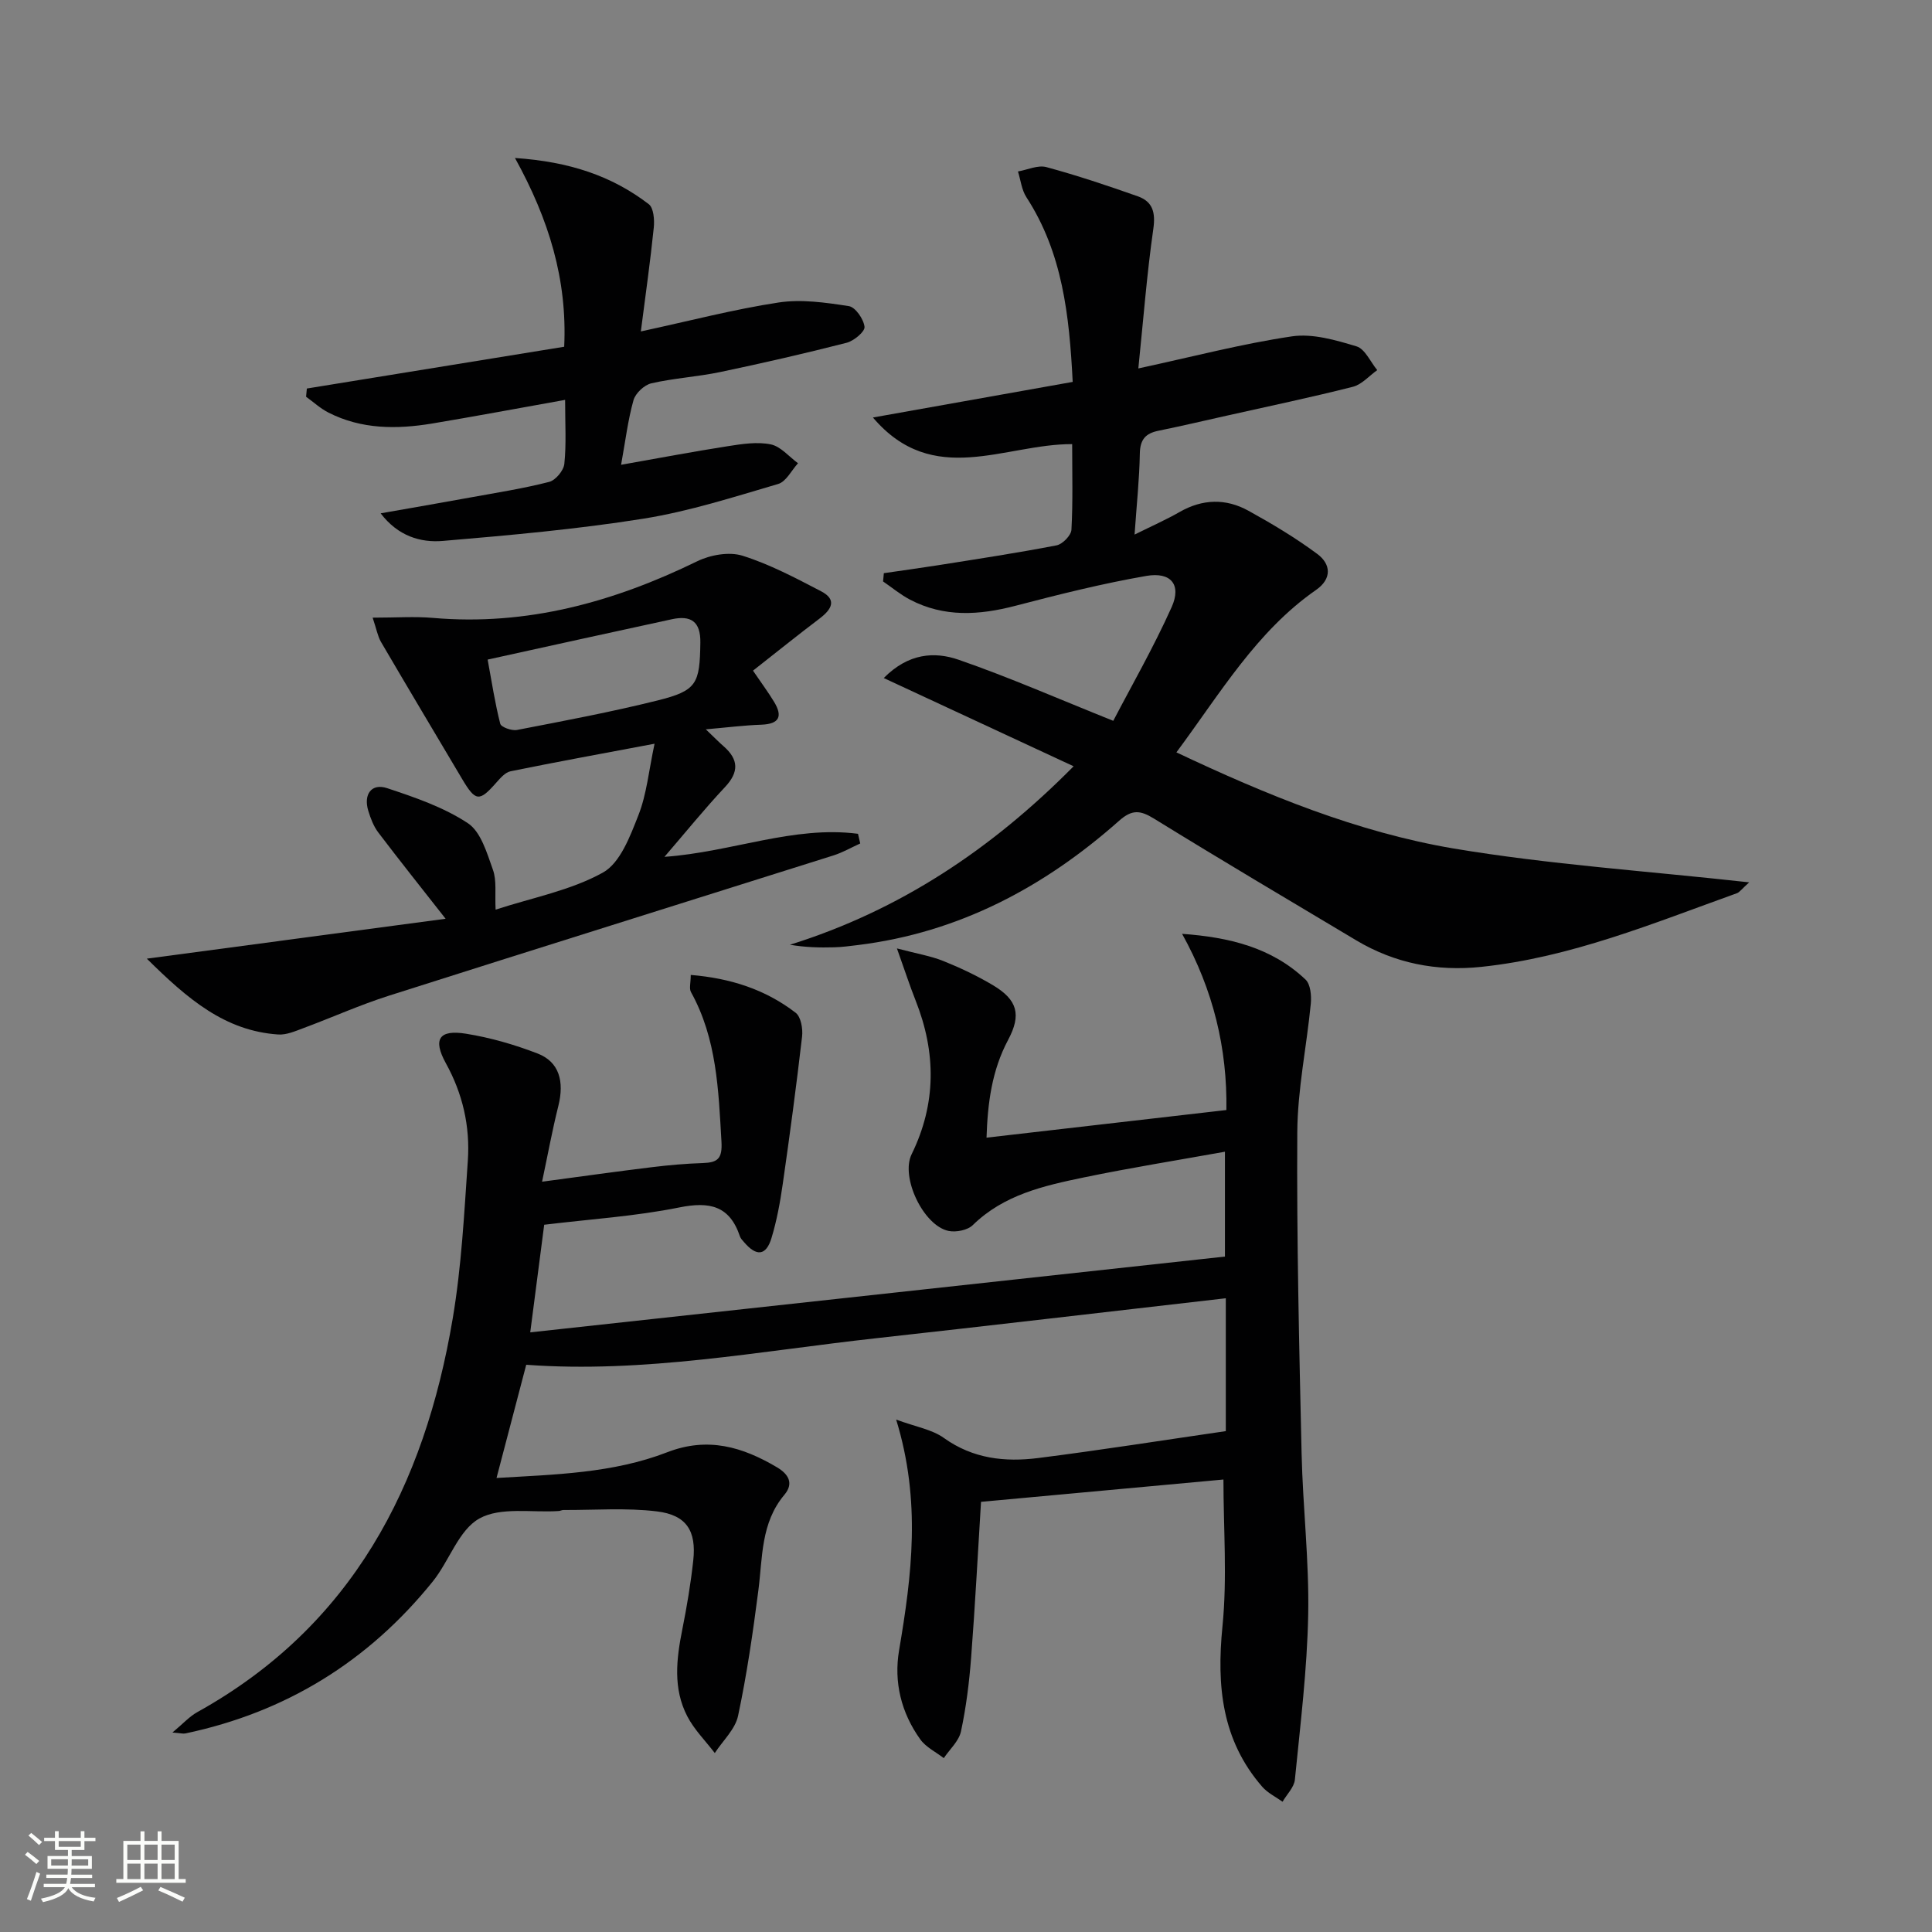
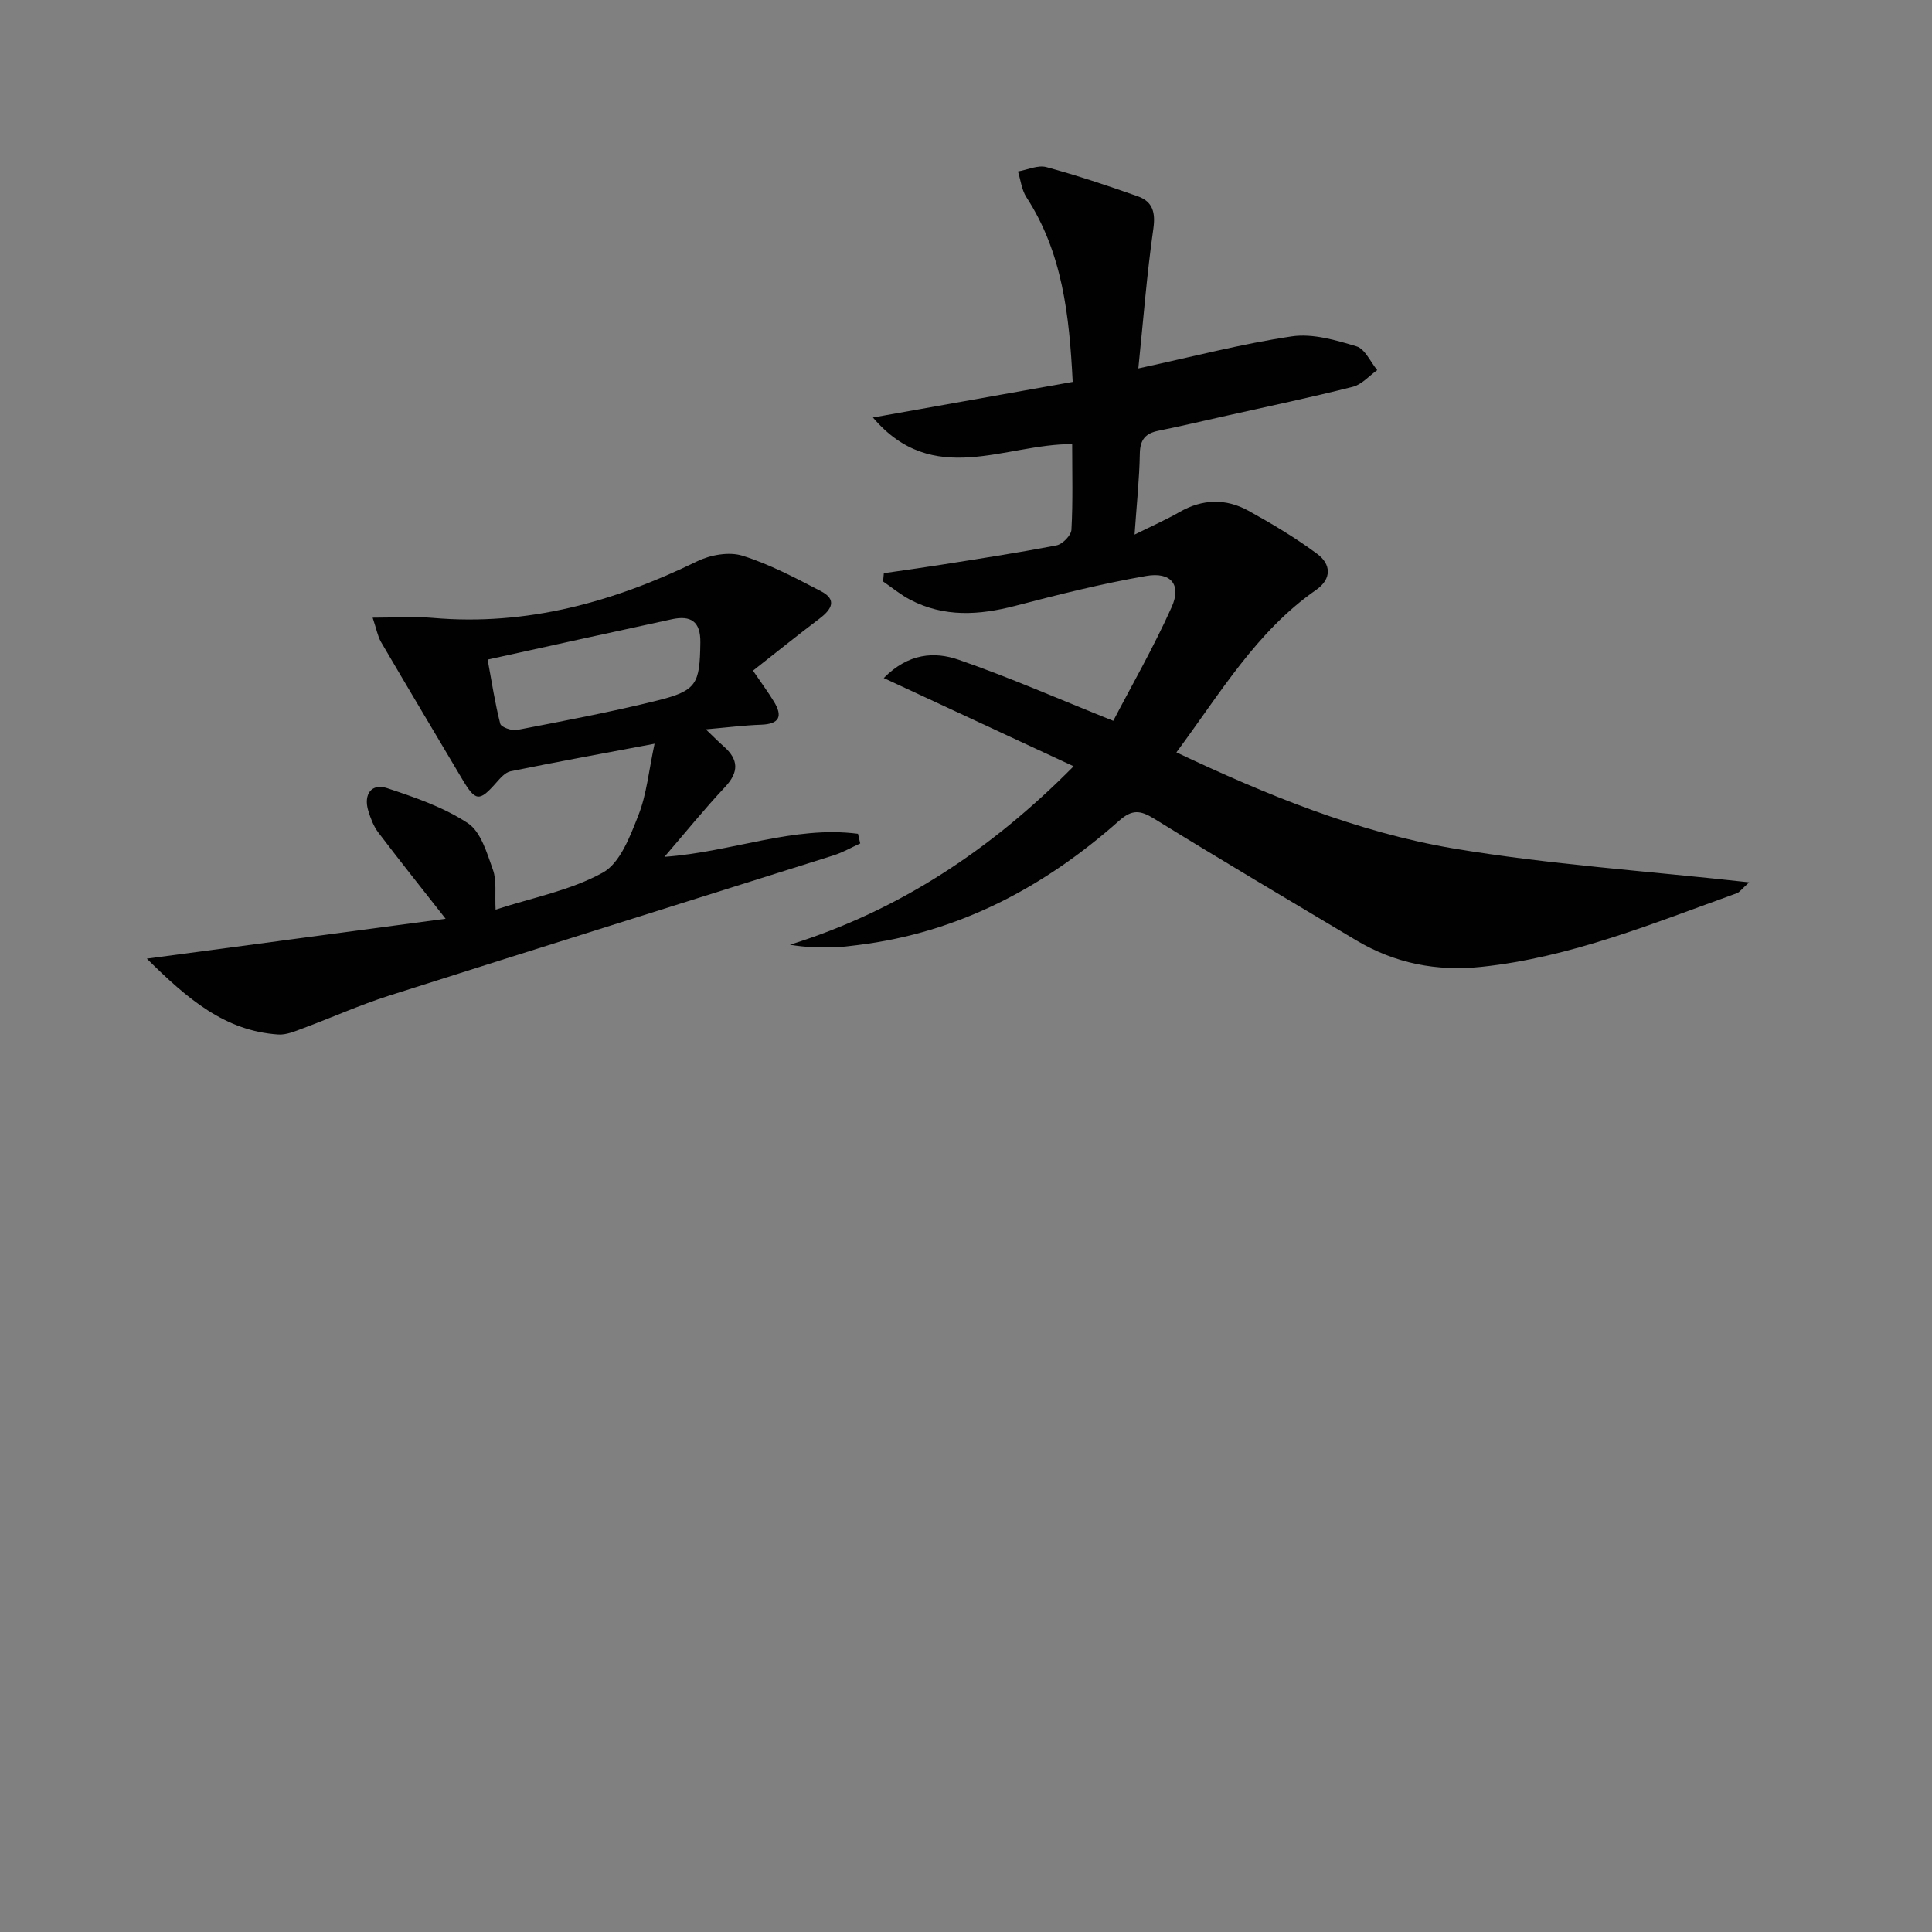
<svg xmlns="http://www.w3.org/2000/svg" enable-background="new 0 0 400 400" viewBox="0 0 400 400">
  <rect x="0" y="0" width="400" height="400" fill="#808080" stroke="none" />
-   <path d="m5.17 384 .55-.58c.85.61 1.65 1.24 2.4 1.87l-.59.64c-.83-.73-1.62-1.38-2.36-1.93m1.22 9.53-.82-.34c.71-1.76 1.37-3.64 1.98-5.63.24.13.5.25.76.36-.6 1.67-1.24 3.54-1.92 5.61m-.5-13.5.57-.54c.56.44 1.31 1.06 2.26 1.87l-.64.64c-.68-.66-1.41-1.32-2.19-1.97m3.25.46h2.24v-1.36h.77v1.36h4.57v-1.36h.76v1.36h2.28v.69h-2.28v1.84h-2.64v1.26h4.18v2.64h-4.21c0 .45-.02.86-.05 1.21h4.32v.69h-4.38c-.04.34-.1.75-.19 1.22h5.15v.69h-4.82c.87 1.19 2.51 1.92 4.93 2.19-.17.31-.3.57-.37.76-2.77-.49-4.52-1.41-5.26-2.76-.56 1.26-2.3 2.23-5.24 2.9-.12-.24-.26-.48-.43-.72 2.73-.55 4.38-1.34 4.96-2.38h-4.38v-.69h4.65c.1-.38.17-.79.21-1.22h-4.32v-.69h4.4c.03-.34.05-.75.05-1.21h-4.2v-2.64h4.23v-1.26h-2.69v-1.84h-2.24zm1.46 4.46v1.29h3.45c.01-.4.02-.57.01-.53v-.32-.45h-3.46zm1.55-2.59h4.57v-1.19h-4.57zm6.11 2.59h-3.42v.77c-.01.19-.01.37-.02.53h3.44z" fill="#fbfcfa" />
-   <path d="m32.63 379.16h.82v1.98h3.54v7.89h1.46v.78h-14.37v-.78h1.46v-7.89h3.55v-1.98h.82v1.98h2.73v-1.98zm-3.49 11.48.5.73c-1.61.82-3.28 1.63-5 2.41-.13-.27-.28-.55-.44-.82 1.75-.72 3.4-1.49 4.94-2.32m-2.78-5.55h2.73v-3.18h-2.73zm0 3.95h2.73v-3.2h-2.73zm3.54-3.95h2.73v-3.18h-2.73zm0 3.95h2.73v-3.2h-2.73zm7.89 4.68c-1.84-.92-3.51-1.7-5.02-2.32l.45-.73c1.89.8 3.57 1.55 5.04 2.23zm-1.62-11.81h-2.73v3.18h2.73zm-2.73 7.13h2.73v-3.2h-2.73z" fill="#fbfcfa" />
  <g fill="#010102">
-     <path d="m108.95 282.56c-2.07 7.88-4.03 15.37-6.15 23.44 12.11-.72 24.09-.97 35.35-5.33 8.4-3.25 15.58-1.11 22.72 3.12 2.44 1.45 3.49 3.36 1.53 5.69-4.9 5.82-4.5 12.93-5.39 19.81-1.12 8.69-2.38 17.39-4.2 25.95-.59 2.79-3.16 5.15-4.82 7.71-1.93-2.53-4.26-4.84-5.7-7.62-2.98-5.75-2.25-11.87-1.02-18 .94-4.71 1.74-9.47 2.26-14.24.67-6.11-1.37-9.42-7.51-10.17-6.37-.78-12.9-.26-19.37-.29-.32 0-.65.19-.97.21-5.56.37-12.03-.9-16.43 1.55-4.3 2.39-6.22 8.79-9.66 13.05-13.32 16.52-30.39 27.07-51.21 31.45-.46.1-.97-.06-2.68-.19 2.17-1.8 3.51-3.32 5.18-4.24 32.06-17.81 47.01-46.81 52.85-81.48 1.82-10.77 2.38-21.78 3.13-32.7.48-7.07-1.05-13.82-4.55-20.15-2.74-4.98-1.41-7.01 4.18-6.11 5.04.81 10.05 2.26 14.82 4.1 4.46 1.73 5.57 5.75 4.28 10.89-1.24 4.95-2.16 9.98-3.36 15.65 8.21-1.1 15.52-2.13 22.84-3.02 3.46-.42 6.95-.73 10.43-.84 3.07-.11 4.08-.87 3.87-4.46-.62-10.66-.95-21.27-6.31-30.94-.41-.74-.05-1.9-.05-3.55 8.17.67 15.44 2.99 21.72 7.83 1.1.84 1.52 3.32 1.33 4.94-1.18 10.19-2.54 20.36-4 30.51-.54 3.77-1.23 7.56-2.33 11.19-1.11 3.68-3.11 3.87-5.66.88-.32-.38-.72-.76-.87-1.21-2.13-6.37-6.28-7.27-12.57-6-9.08 1.83-18.4 2.42-27.96 3.58-.9 6.96-1.81 13.99-2.89 22.28 48.16-5.25 95.78-10.45 143.83-15.69 0-6.51 0-13.57 0-21.71-9.82 1.77-19.55 3.32-29.19 5.32-8.28 1.72-16.58 3.57-23.02 9.88-1.07 1.05-3.46 1.52-5.01 1.2-5.2-1.08-9.98-11.11-7.65-15.87 5.15-10.52 5.08-21.09.83-31.83-1.2-3.02-2.2-6.12-3.87-10.79 4.22 1.11 7.04 1.57 9.64 2.62 3.53 1.42 7.02 3.07 10.28 5.02 5.04 3.02 5.88 6.09 3.1 11.3-3.38 6.34-4.24 13.1-4.47 20.24 16.66-1.92 32.89-3.79 49.66-5.72.2-12.7-2.69-24.82-9.17-36.48 9.69.7 18.53 2.8 25.56 9.47 1.03.98 1.24 3.32 1.09 4.96-.86 8.9-2.75 17.78-2.8 26.67-.14 22.14.39 44.29.89 66.43.25 11.13 1.58 22.27 1.37 33.38-.22 11.42-1.63 22.82-2.76 34.21-.16 1.59-1.67 3.05-2.55 4.57-1.41-1.01-3.08-1.81-4.19-3.08-8.41-9.66-9.48-20.93-8.25-33.25 1-10 .2-20.19.2-30.38-16.43 1.51-33.06 3.05-50.19 4.62-.65 10.45-1.21 21.36-2.05 32.26-.39 5.12-1.03 10.26-2.1 15.27-.43 2.01-2.33 3.7-3.56 5.53-1.65-1.28-3.71-2.26-4.87-3.89-3.94-5.49-5.51-11.84-4.38-18.46 2.62-15.46 4.59-30.86-.61-47.74 4.05 1.5 7.41 2.03 9.89 3.81 6.02 4.31 12.66 5.02 19.52 4.15 12.97-1.64 25.88-3.69 38.84-5.57 0-9.39 0-17.99 0-27.51-24.37 2.79-48.39 5.62-72.43 8.28-24.12 2.66-48.06 7.29-72.41 5.49z" />
    <path d="m362.15 182.68c-1.58 1.42-1.99 2.05-2.54 2.25-17.31 6.22-34.39 13.3-52.93 15.25-9.23.97-17.9-.73-25.88-5.49-13.99-8.35-28.01-16.65-41.87-25.2-2.86-1.77-4.57-1.92-7.22.43-15.51 13.76-33.19 23.16-54.06 25.74-1.65.2-3.3.43-4.96.47-2.96.08-5.93.02-9.14-.53 22.71-7.1 41.74-19.77 58.73-36.95-13.24-6.16-25.9-12.04-39.31-18.27 5.13-5.18 10.54-5.5 15.49-3.79 10.44 3.61 20.59 8.07 32.03 12.65 3.73-7.16 8.33-15.17 12.09-23.55 2.07-4.62-.13-7.34-5.26-6.45-9.12 1.58-18.15 3.85-27.12 6.19-7.48 1.95-14.75 2.41-21.79-1.28-1.98-1.04-3.73-2.5-5.58-3.77.05-.57.11-1.14.16-1.71 3.75-.55 7.52-1.06 11.26-1.65 8.18-1.3 16.37-2.54 24.5-4.11 1.24-.24 3.02-2.07 3.08-3.24.32-5.79.15-11.61.15-17.72-13.99-.05-28.78 9.16-41.25-5.51 13.67-2.44 27.34-4.87 41.36-7.37-.7-13.82-2.11-26.73-9.58-38.23-.99-1.52-1.19-3.55-1.75-5.34 1.97-.34 4.13-1.38 5.89-.9 6.38 1.73 12.67 3.84 18.91 6.04 3.11 1.1 3.71 3.35 3.22 6.77-1.33 9.29-2.05 18.66-3.1 28.87 11.4-2.46 21.52-5.12 31.8-6.64 4.29-.63 9.06.77 13.37 2.07 1.76.53 2.88 3.21 4.29 4.92-1.67 1.18-3.19 2.98-5.04 3.45-8.67 2.2-17.44 4.03-26.17 5.99-4.69 1.05-9.37 2.15-14.08 3.11-2.67.54-3.81 1.81-3.86 4.71-.09 5.29-.66 10.57-1.09 16.79 3.57-1.77 6.54-3.08 9.33-4.68 4.75-2.72 9.58-2.83 14.24-.26 4.91 2.71 9.76 5.61 14.26 8.95 2.82 2.09 3.08 5.12-.24 7.44-12.35 8.59-19.79 21.33-28.93 33.64 18.69 8.83 37.45 16.52 57.38 19.9 19.8 3.32 39.95 4.65 61.21 7.01z" />
    <path d="m77.15 127.88c4.9 0 8.72-.28 12.48.05 19.46 1.69 37.4-3.28 54.71-11.72 2.72-1.33 6.6-2.02 9.37-1.16 5.65 1.77 10.99 4.61 16.28 7.36 3.38 1.76 2.18 3.77-.3 5.65-4.6 3.48-9.08 7.1-13.79 10.79 1.8 2.65 3.18 4.5 4.36 6.45 1.82 3 1.12 4.6-2.63 4.74-3.53.12-7.04.57-11.5.96 1.8 1.72 2.7 2.65 3.68 3.5 3.12 2.74 3.23 5.33.28 8.47-4.18 4.45-8.03 9.21-12.52 14.43 13.96-.99 26.73-6.51 40.07-4.77.15.67.31 1.33.46 2-1.83.83-3.59 1.85-5.49 2.46-30.7 9.7-61.43 19.29-92.1 29.06-6 1.91-11.77 4.51-17.69 6.71-1.69.63-3.52 1.44-5.23 1.32-11.02-.75-18.71-7.31-27.19-15.7 21.72-2.9 41.99-5.6 61.86-8.26-4.91-6.26-9.49-12-13.93-17.85-.98-1.29-1.6-2.93-2.08-4.5-1.04-3.42.67-5.76 3.9-4.69 5.77 1.91 11.71 3.95 16.71 7.25 2.71 1.79 3.96 6.19 5.2 9.66.8 2.24.38 4.92.55 8.24 7.68-2.5 15.56-3.98 22.21-7.67 3.59-1.99 5.65-7.54 7.36-11.89 1.71-4.34 2.14-9.19 3.34-14.79-10.78 2.03-20.33 3.77-29.83 5.71-1.11.23-2.12 1.43-2.96 2.37-3.51 3.98-4.27 3.92-7.1-.86-5.6-9.43-11.22-18.85-16.76-28.31-.68-1.19-.92-2.65-1.72-5.01zm23.81 8.68c.86 4.66 1.52 9.03 2.61 13.28.18.71 2.38 1.5 3.47 1.29 9.72-1.88 19.47-3.71 29.07-6.1 8.2-2.04 8.77-3.46 8.89-11.98.07-4.46-2.03-5.67-5.87-4.85-12.57 2.71-25.13 5.5-38.17 8.36z" />
-     <path d="m117 82.79c-9.62 1.72-18.57 3.4-27.55 4.9-7.34 1.21-14.62 1.21-21.45-2.27-1.67-.85-3.09-2.17-4.63-3.28.05-.57.11-1.13.16-1.7 17.65-2.87 35.3-5.73 53.28-8.65.65-13.88-3.13-26.3-10.19-39.08 11.25.76 20.03 3.69 27.7 9.56 1.01.77 1.2 3.23 1.04 4.83-.7 6.88-1.68 13.74-2.68 21.52 10.14-2.19 19.25-4.58 28.51-5.99 4.73-.72 9.77.01 14.56.75 1.35.21 3.07 2.7 3.24 4.29.11.99-2.2 2.91-3.71 3.3-8.68 2.22-17.41 4.22-26.18 6.06-4.7.98-9.56 1.26-14.24 2.33-1.47.34-3.29 2.05-3.7 3.49-1.15 4.08-1.66 8.35-2.57 13.38 7.87-1.39 14.96-2.74 22.09-3.85 2.93-.46 6.05-.95 8.88-.38 2.07.42 3.79 2.54 5.66 3.91-1.35 1.48-2.46 3.81-4.11 4.29-9.2 2.7-18.42 5.67-27.86 7.18-13.74 2.19-27.65 3.43-41.53 4.61-4.67.4-9.32-1-12.91-5.71 6.26-1.1 12.52-2.18 18.77-3.32 5.39-.98 10.82-1.83 16.12-3.19 1.33-.34 3-2.35 3.14-3.73.43-4.11.16-8.28.16-13.25z" />
  </g>
</svg>